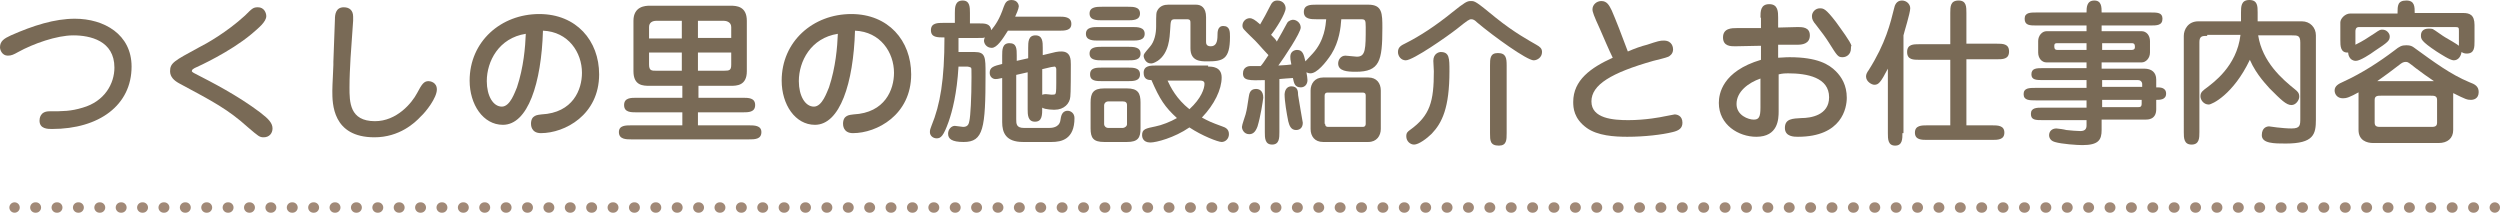
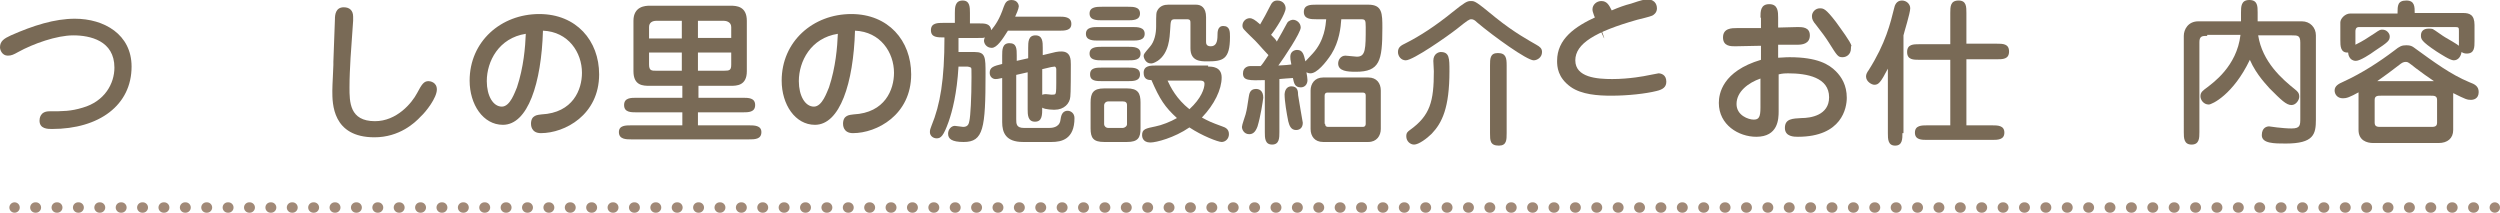
<svg xmlns="http://www.w3.org/2000/svg" version="1.1" id="レイヤー_1" x="0px" y="0px" viewBox="0 0 480.7 40.9" style="enable-background:new 0 0 480.7 40.9;" xml:space="preserve">
  <style type="text/css">
	.st0{fill:#796A56;}
	.st1{fill:none;stroke:#A18977;stroke-width:2;stroke-linecap:round;stroke-miterlimit:10;}
	.st2{fill:none;stroke:#A18977;stroke-width:2;stroke-linecap:round;stroke-miterlimit:10;stroke-dasharray:0.1,4.012;}
</style>
  <g>
    <path class="st0" d="M2.1,6.8c4.3-1.9,8.4-3.2,12.3-3.2c5.6,0,10.9,3,10.9,9.2c0,7.4-6.2,12-15.3,12c-0.8,0-2.4,0-2.4-1.6   c0-0.4,0.1-1.8,1.9-1.8c2.6,0,4.1,0,6.4-0.7c4.2-1.2,6.1-4.6,6.1-7.7c0-5.2-4.7-6.2-7.9-6.2c-3.2,0-7.7,1.6-10.6,3.2   c-0.9,0.5-1.3,0.7-2,0.7C0.4,10.7,0,9.6,0,9.1C0,7.9,0.8,7.4,2.1,6.8z" />
-     <path class="st0" d="M37.4,14.1c3.5,1.8,8.2,4.2,12.6,7.5c1.7,1.3,2.4,2.1,2.4,3.1c0,0.9-0.6,1.7-1.7,1.7c-0.8,0-1-0.2-3-1.9   c-3.9-3.5-6.6-4.9-13.3-8.5c-0.9-0.5-1.7-1.2-1.7-2.3c0-1.6,0.8-2,5.4-4.5c1.6-0.8,5.5-3,9-6.2c1.4-1.4,1.6-1.6,2.5-1.6   c1.2,0,1.6,1.1,1.6,1.7c0,1.1-1.5,2.3-2.9,3.5c-4.1,3.4-10,6.1-10.9,6.5c-0.2,0.1-0.5,0.3-0.5,0.5C36.8,13.7,37,13.9,37.4,14.1z" />
    <path class="st0" d="M67.4,11.2c-0.1,1.9-0.2,3.7-0.2,5.6c0,2.8,0,6.5,4.9,6.5c4.2,0,7.1-3.5,8.1-5.4c0.9-1.7,1.3-2.3,2.2-2.3   c0.3,0,1.6,0.2,1.6,1.6c0,1.6-2.1,4.3-3.1,5.2c-1.1,1.2-4.1,4-8.9,4c-8.1,0-8.1-6.5-8.1-8.9c0-1.3,0.2-4.2,0.2-5v-0.6l0.3-8.2   c0-0.8,0.1-2.3,1.7-2.3c1.1,0,1.8,0.6,1.8,1.8c0,0.1,0,0.2,0,0.8L67.4,11.2z" />
    <path class="st0" d="M96.7,24c-3.8,0-6.4-3.9-6.4-8.5c0-7.5,6-12.8,13.4-12.8c7.1,0,11.5,5.1,11.5,11.6c0,7.8-6.6,11.3-11.2,11.3   c-1.9,0-1.9-1.6-1.9-1.8c0-1.7,1.3-1.7,2-1.8c6.1-0.3,7.8-4.8,7.8-8c0-3.9-2.6-7.9-7.5-8.1C104.1,16,101.5,24,96.7,24z M93.6,15.6   c0,2.8,1.2,4.9,2.9,4.9c1.6,0,2.5-2.8,2.9-3.7c1.3-3.9,1.6-7.8,1.7-10.3C95.9,7.3,93.6,11.8,93.6,15.6z" />
    <path class="st0" d="M134.2,18.8h8.6c1.1,0,2.4,0,2.4,1.4c0,1.4-1.3,1.4-2.4,1.4h-8.6v2.5h9.8c1,0,2.4,0,2.4,1.3   c0,1.4-1.3,1.4-2.4,1.4h-22.6c-1,0-2.4,0-2.4-1.4c0-1.3,1.3-1.3,2.4-1.3h9.8v-2.5h-8.8c-1.1,0-2.4,0-2.4-1.4c0-1.4,1.3-1.4,2.4-1.4   h8.8v-2.3h-6.3c-1.2,0-3.1,0-3.1-2.8V4c0-2.8,2.3-2.9,3.1-2.9h15.6c1.1,0,3.1,0.1,3.1,2.9v9.7c0,2.8-2,2.8-3.1,2.8h-6.2V18.8z    M131.1,4h-4.9c-0.7,0-1.4,0.3-1.4,1.2v2.2h6.3V4z M131.1,10.1h-6.3v2.3c0,1.2,0.5,1.2,1.4,1.2h4.9V10.1z M134.2,7.3h6.4V5.2   c0-1-1-1.2-1.4-1.2h-5V7.3z M134.2,13.6h5c1.1,0,1.4-0.1,1.4-1.2v-2.3h-6.4V13.6z" />
    <path class="st0" d="M156.7,24c-3.8,0-6.4-3.9-6.4-8.5c0-7.5,6-12.8,13.4-12.8c7.1,0,11.5,5.1,11.5,11.6c0,7.8-6.6,11.3-11.2,11.3   c-1.9,0-1.9-1.6-1.9-1.8c0-1.7,1.3-1.7,2-1.8c6.1-0.3,7.8-4.8,7.8-8c0-3.9-2.6-7.9-7.5-8.1C164.1,16,161.5,24,156.7,24z    M153.6,15.6c0,2.8,1.2,4.9,2.9,4.9c1.6,0,2.5-2.8,2.9-3.7c1.3-3.9,1.6-7.8,1.7-10.3C155.9,7.3,153.6,11.8,153.6,15.6z" />
    <path class="st0" d="M183.6,4.5v-2c0-1,0-2.4,1.5-2.4c1.4,0,1.4,1.3,1.4,2.4v2h1.7c1.2,0,2.2,0,2.4,1.3c0.8-1,1.6-2.1,2.4-4.5   c0.3-0.8,0.6-1.3,1.5-1.3c1.2,0,1.4,1,1.4,1.2c0,0.4-0.5,1.6-0.7,2h8.4c1,0,2.4,0,2.4,1.4c0,1.3-1.3,1.3-2.4,1.3h-9.8   c-1,1.6-2.1,3.3-3.1,3.3c-1,0-1.5-0.8-1.5-1.4c0-0.2,0.1-0.5,0.2-0.6c-0.3,0.1-0.5,0.1-1.3,0.1h-3.8c0,0.4,0,1.2,0,2.7h3.1   c2.1,0,2.1,1,2.1,4.2c0,10.5-0.4,13.1-4.2,13.1c-2.3,0-3-0.6-3-1.6c0-0.8,0.6-1.5,1.3-1.5c0.2,0,1.4,0.2,1.6,0.2   c1,0,1.1-0.7,1.2-1.2c0.2-0.9,0.4-4.3,0.4-8.4c0-1.5,0-1.7-0.1-1.8c-0.2-0.1-0.5-0.2-0.7-0.2h-1.7c-0.3,5.2-1.2,8.6-1.9,10.6   c-1,2.8-1.5,3.2-2.3,3.2c-0.7,0-1.3-0.5-1.3-1.2c0-0.4,0.1-0.7,0.3-1.2c1.7-4.1,2.5-8.9,2.5-17c-1.4,0-2.6,0-2.6-1.4   c0-1.4,1.3-1.4,2.4-1.4H183.6z M195.4,22.9c0,0.9,0,1.7,1.5,1.7h4.8c0.4,0,2,0,2.2-1.5c0.1-0.6,0.2-1.8,1.4-1.8   c0.5,0,1.3,0.4,1.3,1.4c0,4.1-2.5,4.6-4.4,4.6h-5.5c-3.3,0-4-1.8-4-3.8V15c-0.9,0.2-1,0.2-1.3,0.2c-0.5,0-1.1-0.4-1.1-1.2   c0-1.1,0.8-1.3,2.4-1.7v-1.6c0-1.1,0-2.4,1.4-2.4c1.4,0,1.4,1.1,1.4,2.4v1l2.2-0.5v-2c0-1.1,0-2.4,1.4-2.4c1.4,0,1.4,1.3,1.4,2.4   v1.4l2.5-0.6c0.5-0.1,0.8-0.1,1.1-0.1c1.8,0,1.8,1.6,1.8,2.5c0,1,0,5.8-0.1,6.2c-0.1,1.3-1.2,2.5-3,2.5c-0.2,0-1.8,0-2.4-0.4   c0,1.4,0,2.7-1.4,2.7c-1.4,0-1.4-1.4-1.4-2.4v-7.1l-2.2,0.5V22.9z M200.3,18.3c0.1-0.1,0.4-0.2,0.8-0.2c0.2,0,0.9,0.1,1,0.1   c0.7,0,0.8,0,0.9-0.3c0.1-0.2,0.1-1.6,0.1-2c0-0.5,0-2.2,0-2.6c0-0.3-0.2-0.5-0.3-0.5c-0.2,0-0.5,0.1-0.7,0.1l-1.7,0.4V18.3z" />
    <path class="st0" d="M217.7,5.2c1,0,2.4,0,2.4,1.3c0,1.3-1.4,1.3-2.4,1.3h-6.5c-1,0-2.4,0-2.4-1.3c0-1.3,1.4-1.3,2.4-1.3H217.7z    M216.9,1.3c1,0,2.3,0,2.3,1.3s-1.4,1.3-2.3,1.3h-5c-1,0-2.4,0-2.4-1.3s1.4-1.3,2.4-1.3H216.9z M216.9,9c1,0,2.4,0,2.4,1.3   s-1.3,1.3-2.4,1.3h-5c-1,0-2.4,0-2.4-1.3s1.4-1.3,2.4-1.3H216.9z M216.9,13c1,0,2.3,0,2.3,1.3c0,1.3-1.3,1.3-2.3,1.3h-5   c-1.1,0-2.3,0-2.3-1.3c0-1.3,1.2-1.3,2.3-1.3H216.9z M212.3,27.3c-2.1,0-2.6-0.8-2.6-2.6v-5c0-1.8,0.5-2.7,2.6-2.7h4.4   c2.1,0,2.6,0.9,2.6,2.7v5c0,1.8-0.5,2.6-2.6,2.6H212.3z M213.1,19.5c-0.5,0-0.8,0.4-0.8,0.7v3.7c0,0.3,0.3,0.7,0.8,0.7h2.8   c0.3,0,0.8-0.3,0.8-0.7v-3.7c0-0.5-0.3-0.7-0.8-0.7H213.1z M232.3,12.8c0.7,0,2.6,0,2.6,2.1c0,2.3-1.4,5.2-3.8,7.7   c1.3,0.7,1.7,0.9,3.9,1.7c0.6,0.2,1.3,0.5,1.3,1.5c0,0.9-0.7,1.5-1.4,1.5c-0.7,0-3.8-1.2-6.2-2.8c-2.9,2-6.4,2.9-7.5,2.9   c-1.5,0-1.6-1.1-1.6-1.4c0-1.2,0.7-1.3,2.6-1.7c1.1-0.2,2.9-0.9,4.1-1.6c-2.3-2.1-3.3-3.6-4.9-7.3c-0.6,0-1.5-0.1-1.5-1.4   c0-1.4,1.3-1.4,2.4-1.4H232.3z M228.9,4.5c0-0.5,0-0.8-0.7-0.8H226c-0.9,0-0.9,0.2-1,2c-0.1,1.5-0.2,4.5-2.4,6   c-0.8,0.5-1.1,0.5-1.3,0.5c-1.1,0-1.4-1.2-1.4-1.4c0-0.4,0.1-0.5,1.2-1.8c0.9-1,1.2-2.6,1.2-3.9c0-2.5,0-2.7,0.3-3.2   c0.5-0.8,1.3-1,2-1h5.4c0.9,0,1.9,0.5,1.9,2.4V8c0,0.3,0,0.9,0.9,0.9c1,0,1.3-0.8,1.3-2.1c0-0.6,0-1.8,1.1-1.8   c1.3,0,1.3,1.1,1.3,2.1c0,4.4-1.4,4.7-4.4,4.7c-1.2,0-3.2,0-3.2-2.5V4.5z M224.5,15.5c0.6,1.3,1.7,3.5,4.2,5.5   c2.3-2.1,2.9-4,2.9-4.9c0-0.6-0.6-0.6-0.8-0.6H224.5z" />
    <path class="st0" d="M241.8,24.3c-0.4,1.1-0.9,1.5-1.6,1.5c-1,0-1.4-0.9-1.4-1.4c0-0.4,0.6-2,0.7-2.4c0.3-1.1,0.3-1.5,0.6-3.3   c0.1-0.6,0.2-1.6,1.4-1.6c0.6,0,1.4,0.3,1.4,1.7C242.8,19.6,242.4,22.3,241.8,24.3z M243.4,15.4c-3.3,0.1-4.4,0.1-4.4-1.3   c0-1.3,1.2-1.4,1.4-1.4c0.3,0,1.6,0,2,0c0.3-0.3,0.7-0.9,1.5-2.1c-1.9-2-2-2.3-3.4-3.6c-1.4-1.4-1.6-1.5-1.6-2.1   c0-0.7,0.6-1.4,1.4-1.4c0.5,0,1,0.3,2,1.2c0.6-1,1.3-2.3,1.9-3.5c0.3-0.6,0.6-1.1,1.4-1.1c1.1,0,1.6,0.8,1.6,1.5c0,1-1.9,4-2.8,5.1   c0.7,0.7,0.9,0.9,1.1,1.3c0.3-0.5,1.7-3,2-3.6c0.3-0.5,1-0.6,1.1-0.6c0.7,0,1.5,0.6,1.5,1.5c0,1-3.2,5.8-4.3,7.3   c1.6-0.1,1.8-0.1,2.5-0.2c-0.2-1-0.2-1.1-0.2-1.5c0-1,0.8-1.3,1.3-1.3c1.1,0,1.3,0.9,1.6,2.2c0.1-0.1,1.2-1.3,1.4-1.5   c2.3-2.5,2.5-5.5,2.6-6.6h-1.9c-1,0-2.4,0-2.4-1.4s1.3-1.4,2.4-1.4h10c2.7,0,2.7,1.7,2.7,4.5c0,6.3-0.5,8.4-5.1,8.4   c-1.6,0-3.4-0.1-3.4-1.6c0-0.7,0.5-1.5,1.4-1.5c0.3,0,1.9,0.2,2.2,0.2c1.7,0,1.7-1.5,1.7-5.7c0-1.4-0.1-1.5-1-1.5h-3.7   c-0.1,1.6-0.4,4.3-1.9,6.7c-1.1,1.7-2.8,3.7-4,3.7c-0.4,0-0.6-0.1-0.8-0.2c0.1,0.6,0.2,1.1,0.2,1.5c0,0.8-0.5,1.4-1.3,1.4   c-1.2,0-1.3-0.9-1.5-1.8c-1.3,0.1-1.6,0.1-2.6,0.2v10.2c0,1.1,0,2.4-1.4,2.4s-1.4-1.3-1.4-2.4V15.4z M248.3,16.6   c1.2,0,1.3,0.9,1.3,1.7c0.1,0.8,0.9,5.2,0.9,5.3c0,1-0.6,1.4-1.3,1.4c-1,0-1.3-0.9-1.5-1.7c-0.3-1.5-0.7-3.8-0.7-5.2   C247.1,16.8,247.9,16.6,248.3,16.6z M252,17.4c0-1.3,0.8-2.5,2.4-2.5h8.7c1.6,0,2.4,1.1,2.4,2.5v7.4c0,1.3-0.8,2.5-2.4,2.5h-8.7   c-1.6,0-2.4-1.1-2.4-2.5V17.4z M254.8,23.8c0,0.2,0,0.6,0.6,0.6h6.6c0.5,0,0.6-0.3,0.6-0.6v-5.4c0-0.2,0-0.6-0.6-0.6h-6.7   c-0.5,0-0.6,0.3-0.6,0.6V23.8z" />
    <path class="st0" d="M287.6,3.4c3.6,2.9,6.6,4.5,7.8,5.2c0.7,0.4,1.1,0.7,1.1,1.4c0,1.1-1,1.6-1.6,1.6c-1.3,0-7.7-4.6-10.9-7.3   c-0.4-0.4-0.7-0.6-1.1-0.6c-0.4,0-0.7,0.2-2.7,1.8c-1.9,1.5-8.5,6.1-9.9,6.1c-0.9,0-1.5-0.8-1.5-1.6c0-1,0.7-1.3,1.5-1.7   c2.6-1.3,5.7-3.3,8.9-5.9c2.5-2,2.9-2.2,3.6-2.2C283.6,0.2,283.7,0.2,287.6,3.4z M278.7,13.7c0,7-1.4,9.9-3.4,12   c-0.9,0.9-2.5,2.1-3.4,2.1c-0.7,0-1.5-0.6-1.5-1.6c0-0.7,0.3-0.9,0.7-1.2c3.9-2.8,4.6-5.5,4.6-11.3c0-0.3-0.1-1.7-0.1-2   c0-1.5,1.2-1.7,1.4-1.7C278.7,10,278.7,11.2,278.7,13.7z M289.7,25.6c0,1.3,0,2.4-1.5,2.4c-1.7,0-1.7-1-1.7-2.4V12.6   c0-1.3,0-2.4,1.5-2.4c1.6,0,1.7,1,1.7,2.4V25.6z" />
-     <path class="st0" d="M307.6,5.5c-1.1-2.4-1.4-3.2-1.4-3.7c0-0.9,0.8-1.6,1.7-1.6c1.1,0,1.5,0.8,2,1.8c0.7,1.6,2,4.9,3.1,7.9   c1.4-0.6,2.5-1,3.7-1.3c2.1-0.7,2.5-0.8,3.2-0.8c1.7,0,1.8,1.4,1.8,1.7c0,0.9-0.7,1.3-0.9,1.4c-0.4,0.2-2.5,0.7-2.9,0.8   c-8.1,2.3-11.9,4.6-11.9,7.8c0,3.3,4.2,3.6,7.1,3.6c3.3,0,6.4-0.6,6.8-0.7c0.1,0,2-0.4,2.1-0.4c0.4,0,1.5,0.2,1.5,1.6   c0,1-0.6,1.5-1.9,1.8c-2,0.5-5.4,0.9-8.7,0.9c-2.5,0-5.7-0.2-7.8-1.7c-2.5-1.8-2.6-3.9-2.6-5c0-4.2,3.4-6.6,7.6-8.5   C309.4,9.7,308.3,7.1,307.6,5.5z" />
+     <path class="st0" d="M307.6,5.5c-1.1-2.4-1.4-3.2-1.4-3.7c0-0.9,0.8-1.6,1.7-1.6c1.1,0,1.5,0.8,2,1.8c1.4-0.6,2.5-1,3.7-1.3c2.1-0.7,2.5-0.8,3.2-0.8c1.7,0,1.8,1.4,1.8,1.7c0,0.9-0.7,1.3-0.9,1.4c-0.4,0.2-2.5,0.7-2.9,0.8   c-8.1,2.3-11.9,4.6-11.9,7.8c0,3.3,4.2,3.6,7.1,3.6c3.3,0,6.4-0.6,6.8-0.7c0.1,0,2-0.4,2.1-0.4c0.4,0,1.5,0.2,1.5,1.6   c0,1-0.6,1.5-1.9,1.8c-2,0.5-5.4,0.9-8.7,0.9c-2.5,0-5.7-0.2-7.8-1.7c-2.5-1.8-2.6-3.9-2.6-5c0-4.2,3.4-6.6,7.6-8.5   C309.4,9.7,308.3,7.1,307.6,5.5z" />
    <path class="st0" d="M338.5,3.4c0-1.2,0-2.6,1.7-2.6c1.7,0,1.7,1.5,1.7,2.6v1.9c1,0,2.7-0.1,3.8-0.1c0.8,0,2.3,0,2.3,1.6   c0,1.7-1.6,1.8-2.4,1.8c-0.8,0-1.1,0-3.7,0v2.5c0.6,0,1.2-0.1,2.2-0.1c5.4,0,7.6,1.4,8.9,2.7c1.1,1.1,2.1,2.7,2.1,5.1   c0,1.9-0.9,7.5-9.4,7.5c-0.7,0-2.5,0-2.5-1.7c0-1.8,1.5-1.8,3.2-1.9c1.7,0,5.3-0.5,5.3-4c0-3.8-4.2-4.6-7.9-4.6c-0.4,0-1,0-1.8,0.2   v7.1c0,1.5-0.1,4.9-4.3,4.9c-3.4,0-7.2-2.3-7.2-6.5c0-1.8,0.7-6.1,8.1-8.3V8.8c-0.8,0-4.3,0.1-5,0.1c-0.8,0-2.3,0-2.3-1.7   c0-1.8,1.7-1.8,2.7-1.8h4.6V3.4z M338.5,15.1c-2.3,0.8-4.6,2.5-4.6,4.9c0,2.2,2.3,3,3.3,3c1,0,1.3-0.5,1.3-2.3V15.1z M355.9,9.3   c0,1.2-0.9,1.7-1.6,1.7c-0.9,0-1-0.2-2.7-2.9c-0.5-0.8-1.3-1.9-2.4-3.3c-0.6-0.7-0.8-1.1-0.8-1.7c0-0.8,0.7-1.5,1.5-1.5   c0.7,0,1.1,0,3.1,2.6c1,1.4,2.8,3.8,3,4.6C355.9,8.9,355.9,9.1,355.9,9.3z" />
    <path class="st0" d="M365.8,25.6c0,1.1,0,2.4-1.4,2.4c-1.4,0-1.4-1.3-1.4-2.4V13.2c-1.4,2.7-1.8,3.1-2.6,3.1   c-0.5,0-1.6-0.6-1.6-1.6c0-0.4,0.2-0.8,0.5-1.2c3.3-5.2,4.2-9.1,4.9-11.9c0.1-0.5,0.4-1.5,1.5-1.5c0.9,0,1.6,0.7,1.6,1.5   c0,0.9-1.2,4.7-1.3,5.2V25.6z M375,24.2V11.5h-5.9c-1.2,0-2.4,0-2.4-1.5c0-1.5,1.2-1.5,2.4-1.5h5.9V2.5c0-1.2,0-2.4,1.6-2.4   c1.5,0,1.5,1.2,1.5,2.4v5.9h5.8c1.2,0,2.4,0,2.4,1.5c0,1.5-1.2,1.5-2.4,1.5h-5.8v12.7h4.9c1.1,0,2.4,0,2.4,1.4   c0,1.4-1.3,1.4-2.4,1.4h-12.4c-1.1,0-2.4,0-2.4-1.4c0-1.4,1.3-1.4,2.4-1.4H375z" />
-     <path class="st0" d="M401.2,16.7v-1.3h-8.3c-1.3,0-2.3,0-2.3-1.1c0-1.2,1-1.2,2.3-1.2h8.3V12h-7.7c-0.9,0-1.6-0.8-1.6-1.9V7.9   c0-1.1,0.8-1.9,1.6-1.9h7.7V4.9h-9.6c-1.3,0-2.3,0-2.3-1.3c0-1.2,1.1-1.2,2.3-1.2h9.6c0-0.9,0-2.3,1.5-2.3c1.4,0,1.4,1.3,1.4,2.3   h9.4c1.3,0,2.3,0,2.3,1.2c0,1.3-1.1,1.3-2.3,1.3h-9.4V6h7.7c0.9,0,1.6,0.8,1.6,1.9v2.2c0,1.1-0.8,1.9-1.6,1.9h-7.7v1.2h8.2   c1.4,0,2.3,0.7,2.3,2.1v1.5h0.2c0.5,0,1.7,0,1.7,1.2c0,1.2-1.2,1.2-1.9,1.2V21c0,2-1.6,2-2.1,2h-8.4v2c0,1.9-0.6,2.9-3.7,2.9   c-1,0-4-0.2-5.3-0.6c-1.1-0.3-1.1-1.2-1.1-1.3c0-0.7,0.5-1.3,1.4-1.3c0.3,0,1.6,0.2,1.9,0.3c0.8,0.1,2.2,0.2,2.7,0.2   c1,0,1.2-0.5,1.2-1.1v-1h-8.4c-1.4,0-2.3,0-2.3-1.2s1.1-1.2,2.3-1.2h8.4v-1.4h-9.8c-1.2,0-2.3,0-2.3-1.2c0-1.2,1.1-1.2,2.3-1.2   H401.2z M401.2,9.6V8.3h-5.7c-0.4,0-0.5,0.2-0.5,0.5c0,0.4,0,0.8,0.6,0.8H401.2z M404.2,8.3v1.3h5.7c0.4,0,0.6-0.2,0.6-0.5   c0-0.4,0-0.8-0.6-0.8H404.2z M411.9,16.7v-0.6c0-0.2-0.2-0.7-0.8-0.7h-6.9v1.3H411.9z M404.2,19.2v1.4h6.8c0.5,0,0.8,0,0.8-0.7   v-0.7H404.2z" />
    <path class="st0" d="M424.4,6.9c-0.9,0-1.5,0-1.5,1.2v17.3c0,1.1,0,2.4-1.5,2.4s-1.5-1.3-1.5-2.4V6.9c0-1.2,0.8-2.8,2.8-2.8h8.2   V2.4c0-1.1,0-2.4,1.6-2.4c1.6,0,1.6,1.2,1.6,2.4v1.7h8.5c1.6,0,2.7,1.2,2.7,2.7v16.2c0,2.8-0.4,4.6-5.8,4.6c-2.2,0-4.6,0-4.6-1.6   c0-1.5,1-1.7,1.4-1.7c0.2,0,1.3,0.2,1.5,0.2c0.9,0.1,1.9,0.2,2.8,0.2c1.7,0,1.7-0.6,1.7-2V8.2c0-1.4-0.5-1.4-1.6-1.4h-6.5   c0.8,5.1,4.6,8.4,7.1,10.4c0.5,0.4,0.8,0.7,0.8,1.4c0,0.6-0.6,1.6-1.5,1.6c-1,0-2-1-4.2-3.2c-0.3-0.4-2.5-2.5-3.8-5.5   c-3.2,6.7-7.3,8.6-7.9,8.6c-1,0-1.6-0.9-1.6-1.6c0-0.8,0.5-1.1,1.3-1.7c1-0.8,5.7-4,6.4-10.1H424.4z" />
    <path class="st0" d="M453.6,17.7c-1.8,1-2.4,1.2-3.1,1.2c-1.1,0-1.6-0.8-1.6-1.5c0-0.9,0.8-1.3,1.7-1.7c3.5-1.6,6.9-3.8,9.8-6   c1-0.8,1.4-1,2.3-1c0.8,0,1.1,0.2,1.4,0.4c4,2.9,7.1,5.2,10.7,6.7c1.1,0.4,1.8,0.8,1.8,1.9c0,1.3-1,1.5-1.5,1.5   c-0.7,0-1-0.1-3.4-1.3V25c0,1.6-1.1,2.5-2.8,2.5h-12.6c-1.2,0-2.8-0.5-2.8-2.5V17.7z M461,2.5c0-1.4,0-2.4,1.7-2.4   c1.6,0,1.6,1.2,1.6,2.4h9.3c1.2,0,2.2,0.3,2.2,2.3v3.1c0,1.2,0,2.4-1.5,2.4c-0.4,0-0.7-0.1-1-0.3c-0.1,0.8-0.6,1.6-1.5,1.6   c-0.7,0-2.5-1.2-3.3-1.7c-3-2-3-2.4-3-3.1c0-0.7,0.4-1.3,1.5-1.3c0.1,0,0.6,0,0.8,0.1c0.4,0.2,2,1.4,2.4,1.6   c0.4,0.2,2.4,1.4,2.6,1.6V6c0-0.7,0-0.8-0.8-0.8h-18.4c-0.7,0-0.7,0.6-0.7,0.9v2.5c1.6-0.8,2-1.1,3.7-2.2c1-0.7,1.1-0.7,1.5-0.7   c0.8,0,1.4,0.7,1.4,1.3c0,0.8-0.3,1.1-2.9,2.8c-0.8,0.6-2.8,1.9-3.6,1.9c-1.3,0-1.5-1.3-1.5-1.6c-1.5,0.1-1.5-1.3-1.5-2.4V4.3   c0-0.7,0.9-1.7,1.9-1.7H461z M456.6,23.6c0,0.8,0.6,0.8,1.2,0.8h9.6c0.6,0,1.2,0,1.2-0.8v-4.4c0-0.8-0.6-0.8-1.2-0.8h-9.6   c-0.6,0-1.2,0-1.2,0.8V23.6z M468,15.6c-1.2-0.8-2.3-1.6-3.5-2.5c-1.4-1.1-1.5-1.2-1.9-1.2c-0.5,0-0.8,0.2-1.3,0.6   c-1.4,1.1-2.8,2.1-4.2,3.1H468z" />
  </g>
  <g>
    <g>
      <line class="st1" x1="2.8" y1="39.9" x2="2.8" y2="39.9" />
      <line class="st2" x1="6.8" y1="39.9" x2="477.7" y2="39.9" />
      <line class="st1" x1="479.7" y1="39.9" x2="479.7" y2="39.9" />
    </g>
  </g>
</svg>